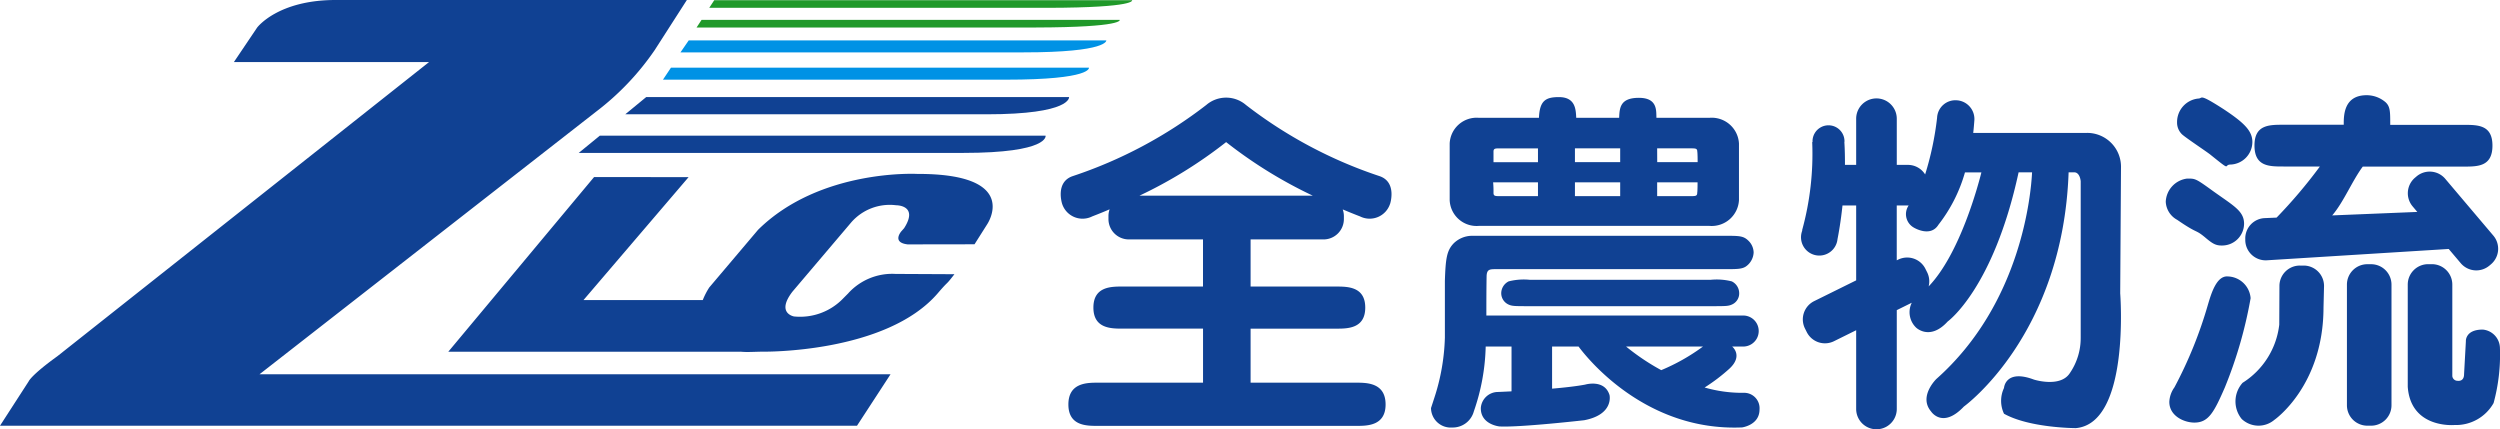
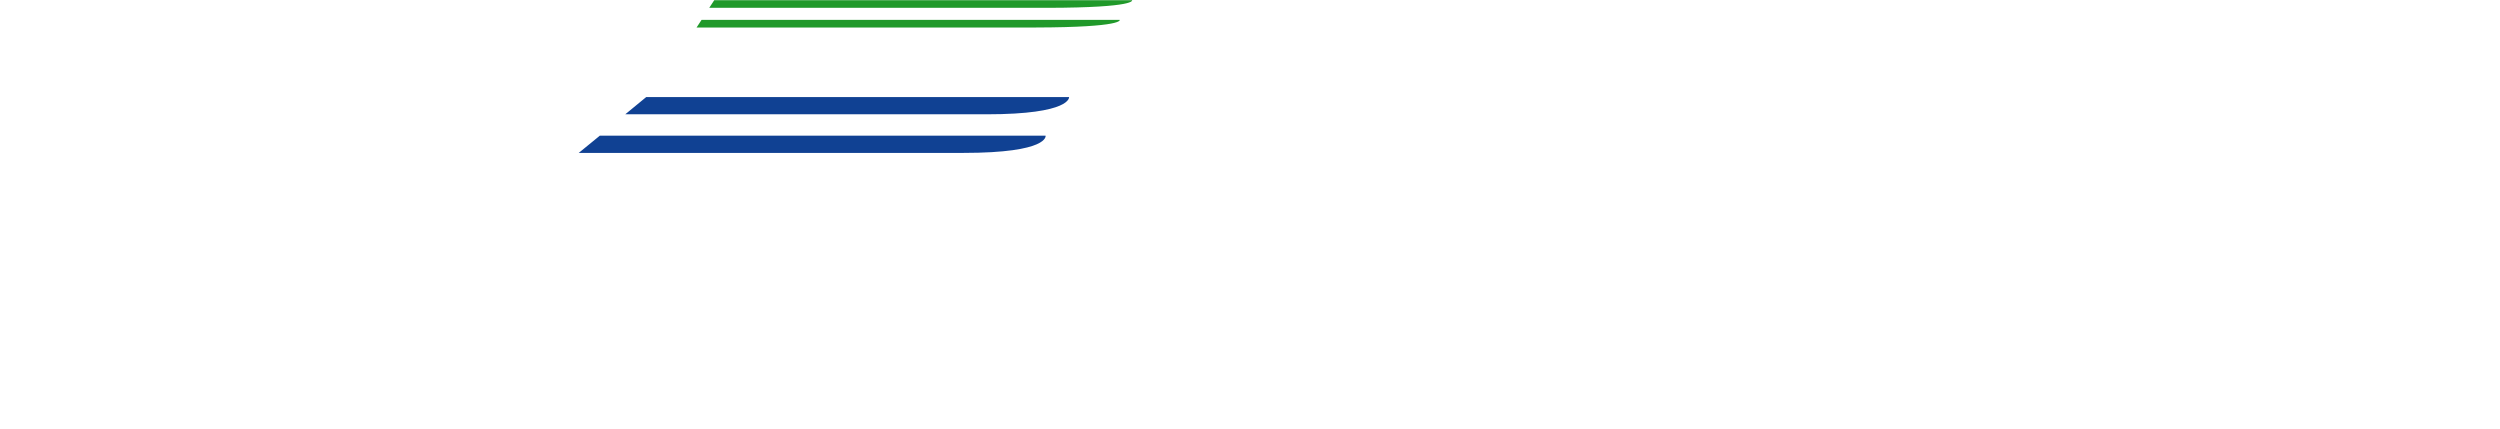
<svg xmlns="http://www.w3.org/2000/svg" width="215.472" height="37">
-   <path d="M127.448 19.47h19.9a2.352 2.352 0 002.532-2.22v-4.877a2.351 2.351 0 00-2.532-2.22h-4.581c-.029-.6.113-1.721-1.514-1.721s-1.663.878-1.7 1.721h-3.7c-.035-.69-.05-1.784-1.49-1.784-1.158 0-1.659.314-1.722 1.784h-5.195a2.323 2.323 0 00-2.5 2.22v4.877a2.32 2.32 0 002.5 2.22m15.382-6.683h2.895c.408 0 .564 0 .564.281.03.158.03.785.03.908h-3.483zm0 2.928h3.483c0 .127 0 .751-.03.907 0 .282-.156.282-.564.282h-2.888zm-7.086-2.928h3.9v1.189h-3.9zm0 2.928h3.9v1.189h-3.9zm-7.019-2.646c0-.281.155-.281.561-.281h3.272v1.189h-3.833zm3.833 2.647v1.189h-3.272c-.407 0-.561 0-.561-.282a8.253 8.253 0 00-.032-.907zm14.878 8.4h-15.581a5.275 5.275 0 00-1.824.136 1.151 1.151 0 00-.639 1 1.073 1.073 0 00.639 1c.3.137.548.137 1.824.137h15.584c1.276 0 1.519 0 1.823-.137a1.039 1.039 0 00.638-1 1.137 1.137 0 00-.638-1 5.266 5.266 0 00-1.823-.136m-24.1 11.053a1.7 1.7 0 001.833 1.678 1.883 1.883 0 001.859-1.394 18.153 18.153 0 001.021-5.588h2.227v3.864c-.712.037-1.177.055-1.177.055a1.485 1.485 0 00-1.469 1.37c-.034 1.438 1.6 1.6 1.6 1.6 1.737.1 7.316-.536 7.316-.536 2.576-.498 2.176-2.168 2.176-2.168-.433-1.4-2.106-.9-2.106-.9-.739.139-1.776.256-2.845.348v-3.63h2.283c.688.93 5.722 7.327 14.089 6.971 0 0 1.508-.193 1.508-1.549a1.33 1.33 0 00-1.392-1.433 11.645 11.645 0 01-3.341-.459 15.458 15.458 0 002.121-1.608c1.242-1.134.252-1.922.252-1.922h.989a1.337 1.337 0 000-2.673h-22.173c0-1.1 0-2.235.022-3.433.033-.534.252-.564.784-.564h19.73c1.032 0 1.468 0 1.812-.217a1.552 1.552 0 00.688-1.222 1.456 1.456 0 00-.437-1c-.44-.436-.783-.436-2.062-.436H126.85a2.274 2.274 0 00-1.566.658c-.594.625-.688 1.311-.751 3.22v4.889a18.247 18.247 0 01-.907 5.193zm19.842-3.267a19.549 19.549 0 01-3.034-2.037h6.637a17.272 17.272 0 01-3.6 2.037m39.624-17.447a2.917 2.917 0 00-2.969-3h-9.767c.041-.356.071-.726.1-1.11a1.618 1.618 0 00-1.51-1.7 1.581 1.581 0 00-1.705 1.509 26.358 26.358 0 01-1.03 4.882 1.747 1.747 0 00-1.483-.825h-.961v-3.979a1.75 1.75 0 10-3.5 0v3.979h-.966c0-.633-.007-1.286-.051-1.949a.6.6 0 00.011-.084 1.378 1.378 0 00-2.756 0c0 .024.006.044.006.066h-.033a24.8 24.8 0 01-.872 7.608l.021.009a1.577 1.577 0 103.032.747c.085-.424.279-1.481.43-2.9h1.178v6.456l-3.621 1.79a1.758 1.758 0 00-.794 2.355l.15.3a1.754 1.754 0 002.351.8l1.914-.947v6.787a1.75 1.75 0 003.5 0V26.73l1.292-.638a1.841 1.841 0 00.361 2.132s1.188 1.186 2.737-.517c0 0 3.935-2.813 6.11-12.856h1.161c-.09 1.815-.9 11.3-8.25 17.812 0 0-1.549 1.5-.464 2.789 0 0 .979 1.549 2.837-.412 0 0 8.536-6.138 9.026-20.189h.475c.516 0 .567.774.567.774v13.478a5.336 5.336 0 01-.93 3.047c-.824 1.291-3.1.567-3.1.567-2.479-.932-2.58.721-2.58.721a2.6 2.6 0 000 2.221c2.218 1.24 6.194 1.24 6.194 1.24 4.7-.415 3.821-11.616 3.821-11.616zM166.23 24.677a1.766 1.766 0 00-.127-1.2l-.15-.3a1.757 1.757 0 00-2.353-.8l-.122.06v-4.728h1.026a1.328 1.328 0 00.435 1.9s1.431.888 2.128-.233a13.187 13.187 0 002.292-4.52h1.416c-.256 1.023-1.839 7.01-4.545 9.826m24.291-11.343c1.908 1.533 1.073.844 1.731.844a1.956 1.956 0 001.877-1.942c0-.937-.656-1.628-2.5-2.846-2.191-1.407-1.738-.9-2.173-.9a2.033 2.033 0 00-1.817 2.033 1.411 1.411 0 00.407 1.031c.281.281 2.129 1.5 2.475 1.779m-2.856 5.62c1.815 1.249 1.494.765 2.371 1.486.656.562.939.716 1.438.716a1.894 1.894 0 001.94-1.876c0-1.157-1-1.59-2.973-3.031-1.219-.877-1.275-.862-1.93-.862a2.1 2.1 0 00-1.847 2 1.87 1.87 0 001 1.564m9.151-4.6h3.13a43.152 43.152 0 01-3.727 4.4l-1 .043a1.752 1.752 0 00-1.7 1.812v.127a1.762 1.762 0 001.816 1.7l15.717-.979 1.043 1.233a1.756 1.756 0 002.476.192l.131-.11a1.757 1.757 0 00.188-2.477l-4.144-4.894a1.758 1.758 0 00-2.476-.189l-.13.11a1.757 1.757 0 00-.187 2.477l.393.466-7.336.3c.983-1.141 1.729-2.995 2.636-4.207h8.676c1.251 0 2.5 0 2.5-1.813 0-1.785-1.25-1.785-2.5-1.785h-6.31v-.046c0-1.095 0-1.534-.408-1.909a2.5 2.5 0 00-1.627-.6c-1.972 0-1.972 1.754-1.972 2.5v.046h-5.193c-1.251 0-2.5 0-2.5 1.785 0 1.813 1.25 1.813 2.5 1.813m-4.864 9.472c-.908 0-1.347 1.429-1.628 2.366a36.611 36.611 0 01-2.909 7.2 2.31 2.31 0 00-.439 1.249c0 1.222 1.284 1.785 2.158 1.785 1.221 0 1.69-.877 2.63-3.034a37.541 37.541 0 002.219-7.687 2.031 2.031 0 00-2.032-1.876m12.418-1.053h-.329a1.758 1.758 0 00-1.756 1.759v10.4a1.758 1.758 0 001.756 1.758h.329a1.758 1.758 0 001.756-1.758v-10.4a1.759 1.759 0 00-1.756-1.759m11.1 7.165a1.625 1.625 0 00-1.481-1.531c-1.53 0-1.452 1.014-1.452 1.014l-.156 2.828c0 .674-.544.572-.544.572a.449.449 0 01-.469-.415v-7.877a1.757 1.757 0 00-1.755-1.759h-.329a1.758 1.758 0 00-1.757 1.759v8.809c.26 3.634 4.025 3.294 4.025 3.294a3.724 3.724 0 003.374-1.893 15.916 15.916 0 00.545-4.8m-16.917-7.049h-.327a1.757 1.757 0 00-1.759 1.757l-.015 3.336a6.842 6.842 0 01-3.158 5.01 2.4 2.4 0 00-.077 3.122 2.113 2.113 0 002.811.075s4.224-2.916 4.237-9.671l.046-1.872a1.757 1.757 0 00-1.757-1.757m-78.736-5.324s.611-1.873-.917-2.386a38.776 38.776 0 01-11.509-6.132 2.626 2.626 0 00-3.419 0 38.783 38.783 0 01-11.51 6.132c-1.527.513-.915 2.386-.915 2.386a1.85 1.85 0 002.594 1.086c.517-.2 1.017-.4 1.5-.611a1.772 1.772 0 00-.1.584v.254a1.754 1.754 0 001.754 1.757h6.394v4.061h-6.946c-.97 0-2.5 0-2.5 1.813s1.533 1.815 2.5 1.815h6.949v4.659h-9.105c-.938 0-2.5.032-2.5 1.878s1.563 1.844 2.5 1.844h22.339c.908 0 2.5 0 2.5-1.844s-1.564-1.878-2.5-1.878h-9.135v-4.657h7.382c.97 0 2.5 0 2.5-1.815s-1.533-1.813-2.5-1.813h-7.382v-4.062h6.285a1.756 1.756 0 001.756-1.757v-.254a1.76 1.76 0 00-.1-.575c.482.2.975.405 1.488.6a1.851 1.851 0 002.594-1.086m-21.6-.7a39.126 39.126 0 007.469-4.616 39.079 39.079 0 007.468 4.616z" fill="#104193" />
  <path d="M61.559.019h36.016s.406.638-7.236.656h-29.21zm-1.093 1.696h36.039s.406.636-7.236.656H60.036z" fill="#20992a" />
-   <path d="M59.362 3.48h35.991s.185 1.034-7.151 1.034H58.649zm-1.533 2.353h36.026s.3 1.034-7.15 1.034H57.139z" fill="#0092e5" />
  <path d="M55.698 8.364h36.444s.222 1.487-7.109 1.487H53.891zm-3.997 3.327h38.418s.341 1.488-7.108 1.488h-33.13z" fill="#104193" />
-   <path d="M2.478 32.858L0 36.693h73.864l2.892-4.438H22.37l29.019-22.64a22.863 22.863 0 005.035-5.292L59.2 0H28.988c-5.052-.019-6.828 2.38-6.828 2.38l-2 2.968h16.821L4.939 30.707c-2.232 1.609-2.462 2.151-2.462 2.151m70.643-7.587l-.412.413a5.154 5.154 0 01-4.278 1.59s-1.559-.274-.13-2.137l5.066-5.969a4.4 4.4 0 013.87-1.477s1.971-.023.688 1.977l-.226.254s-.878.977.53 1.142l5.765-.009 1.075-1.7s3.035-4.393-6.023-4.365c0 0-8.373-.454-13.71 4.819l-4.206 4.968a6.183 6.183 0 00-.558 1.087H50.289l9.062-10.6H51.2L38.638 30.315h25.194l.006-.005c.506.063 1.3 0 1.949 0 0 0 10.566.154 15.03-5.025 1.048-1.222.6-.558 1.444-1.651l-5.073-.025a5.122 5.122 0 00-4.069 1.658" fill="#104193" />
</svg>